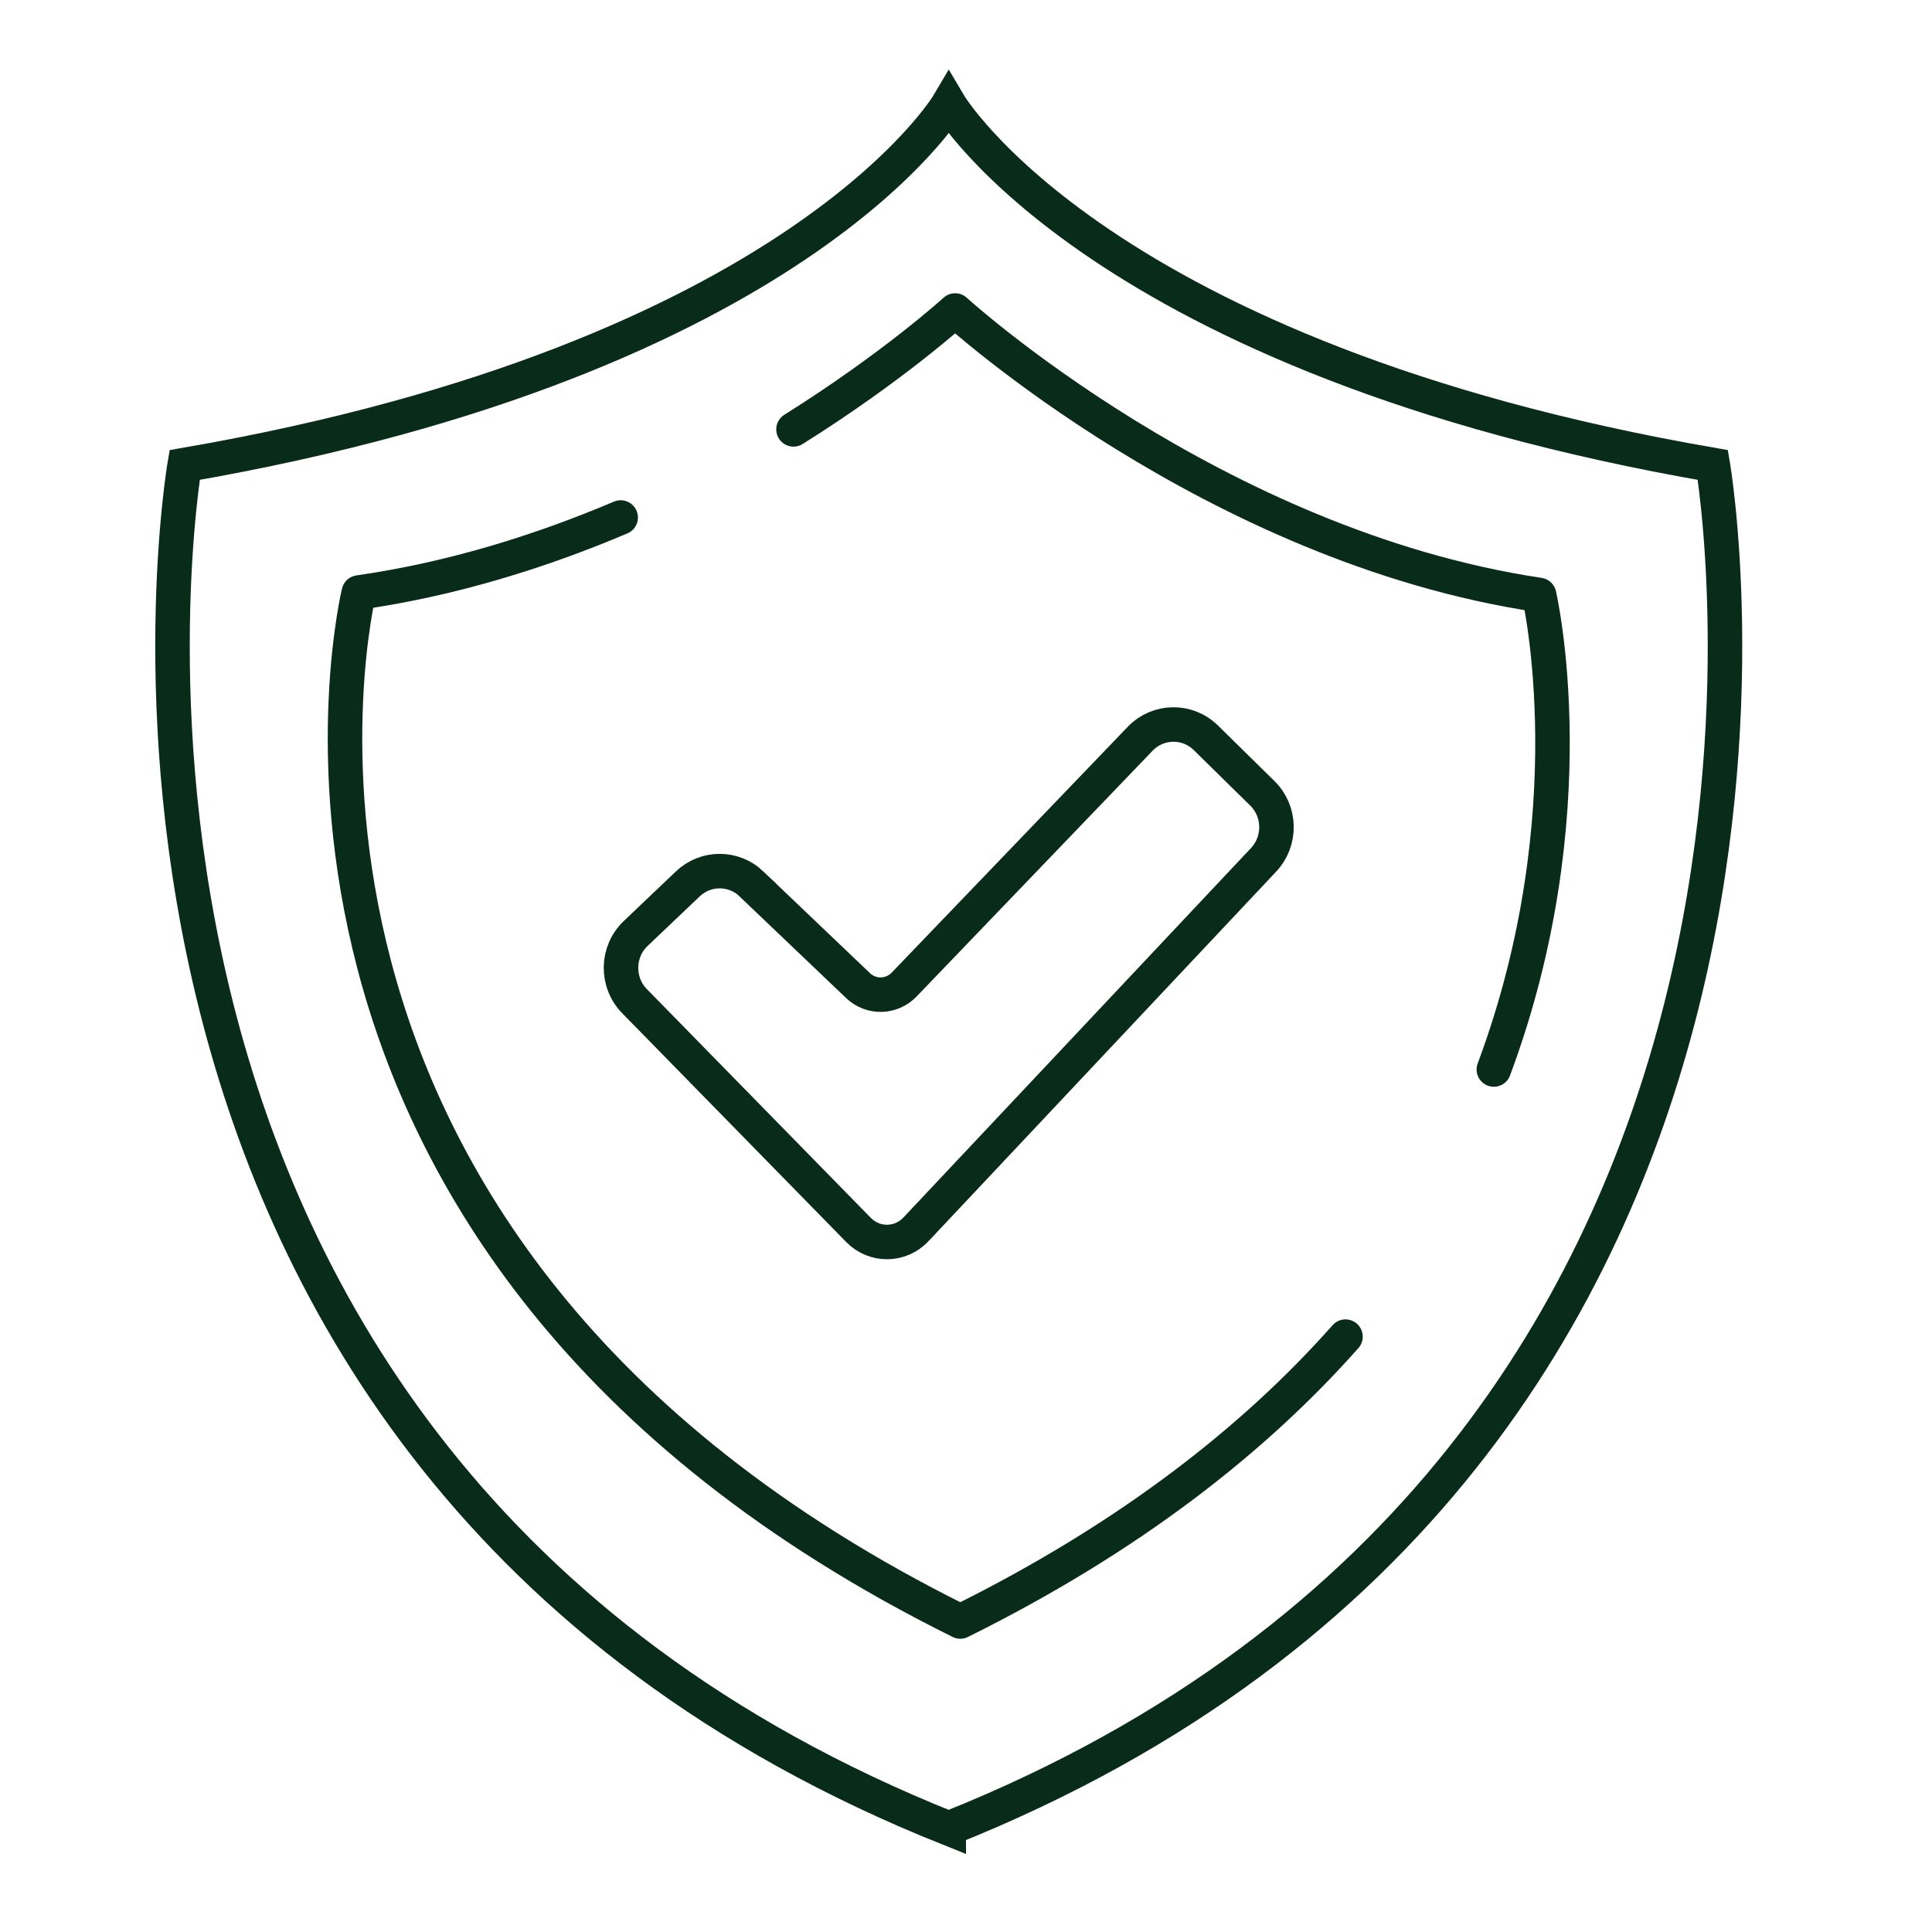
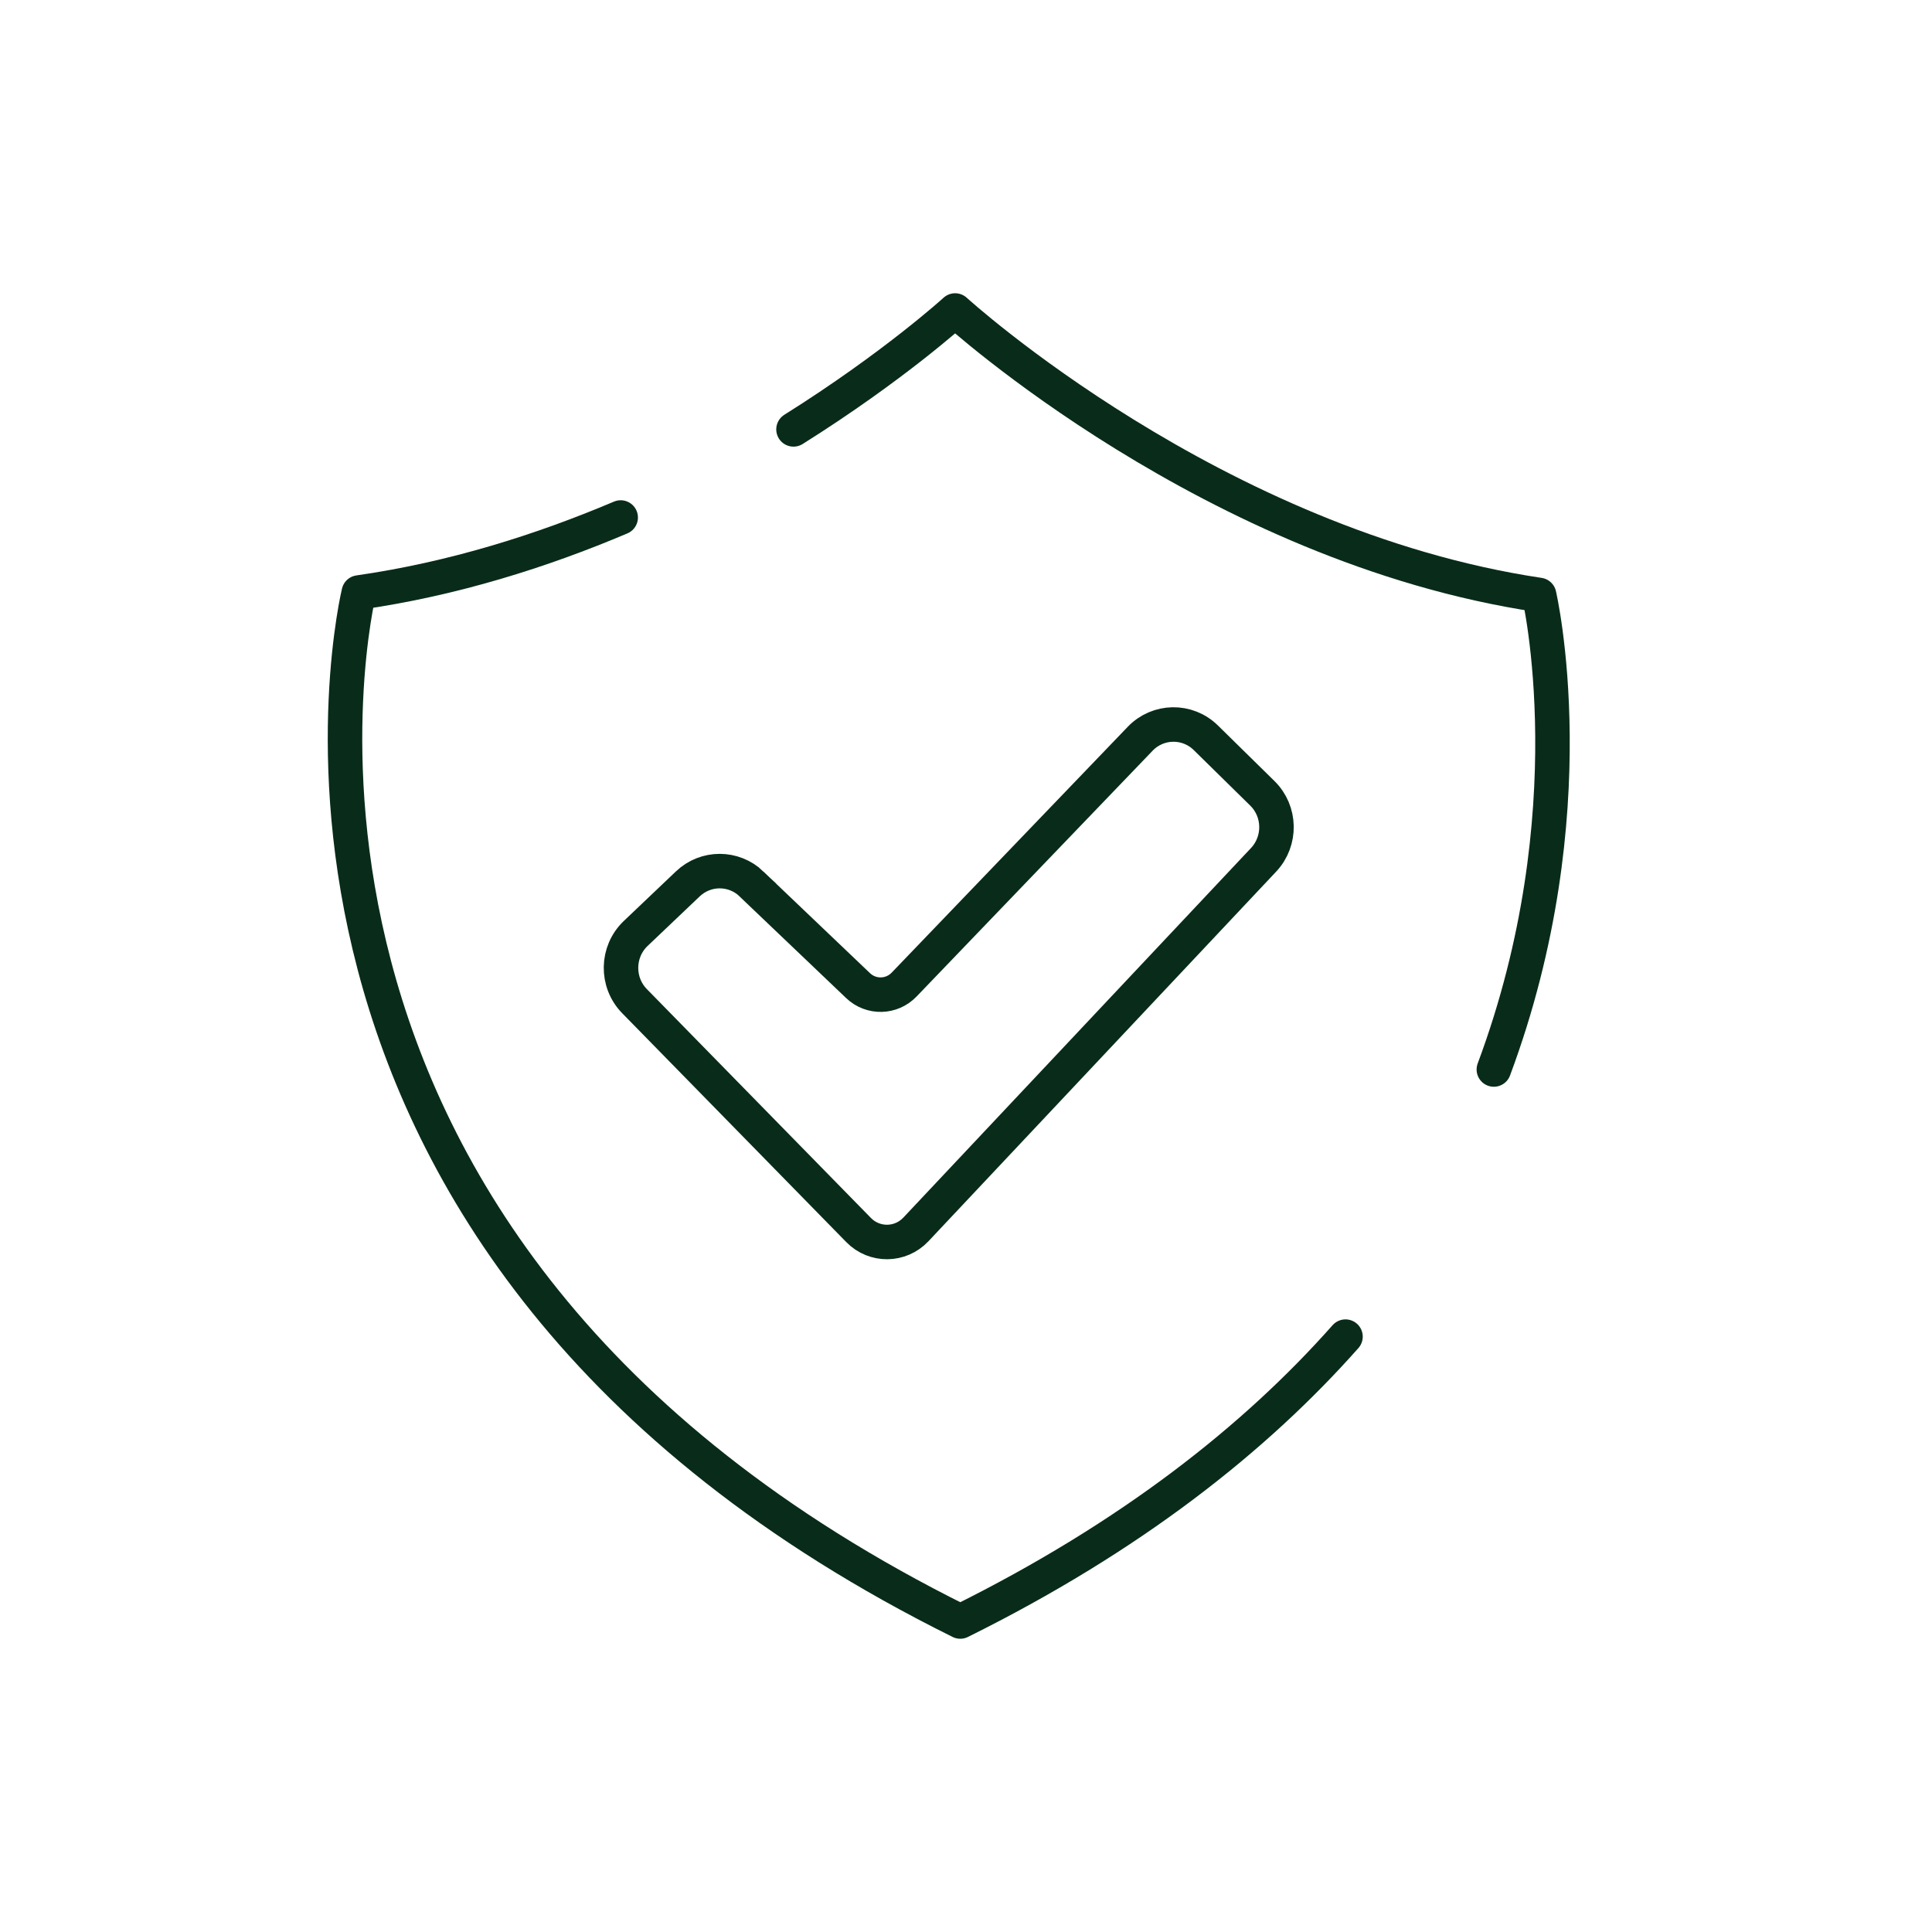
<svg xmlns="http://www.w3.org/2000/svg" width="56" height="56" viewBox="0 0 56 56" fill="none">
-   <path d="M27.5 53C0.418 42.179 5.352 13.478 5.352 13.478C23.139 10.404 27.5 3 27.5 3C27.5 3 31.861 10.404 49.648 13.478C49.648 13.478 54.582 42.179 27.5 52.998V53Z" stroke="#092C1A" stroke-miterlimit="10" />
  <path d="M39 38.743C36.385 41.695 32.78 44.548 27.834 47C5.796 36.071 10.4 17.174 10.4 17.174C13.131 16.783 15.704 15.97 17.991 15" stroke="#092C1A" stroke-linecap="round" stroke-linejoin="round" />
  <path d="M23 12.446C25.91 10.62 27.685 9 27.685 9C27.685 9 35.172 15.833 44.612 17.245C44.612 17.245 46.082 23.541 43.3 31" stroke="#092C1A" stroke-linecap="round" stroke-linejoin="round" />
  <path d="M21.781 25.622L24.871 28.568C25.25 28.93 25.845 28.916 26.208 28.537L33.048 21.414C33.567 20.873 34.419 20.861 34.952 21.385L36.589 22.994C37.122 23.516 37.138 24.376 36.627 24.921L26.547 35.636C26.096 36.114 25.346 36.122 24.887 35.653L18.392 29.019C17.857 28.472 17.871 27.586 18.426 27.057L19.937 25.62C20.456 25.126 21.264 25.126 21.783 25.62L21.781 25.622Z" stroke="#092C1A" stroke-miterlimit="10" />
</svg>